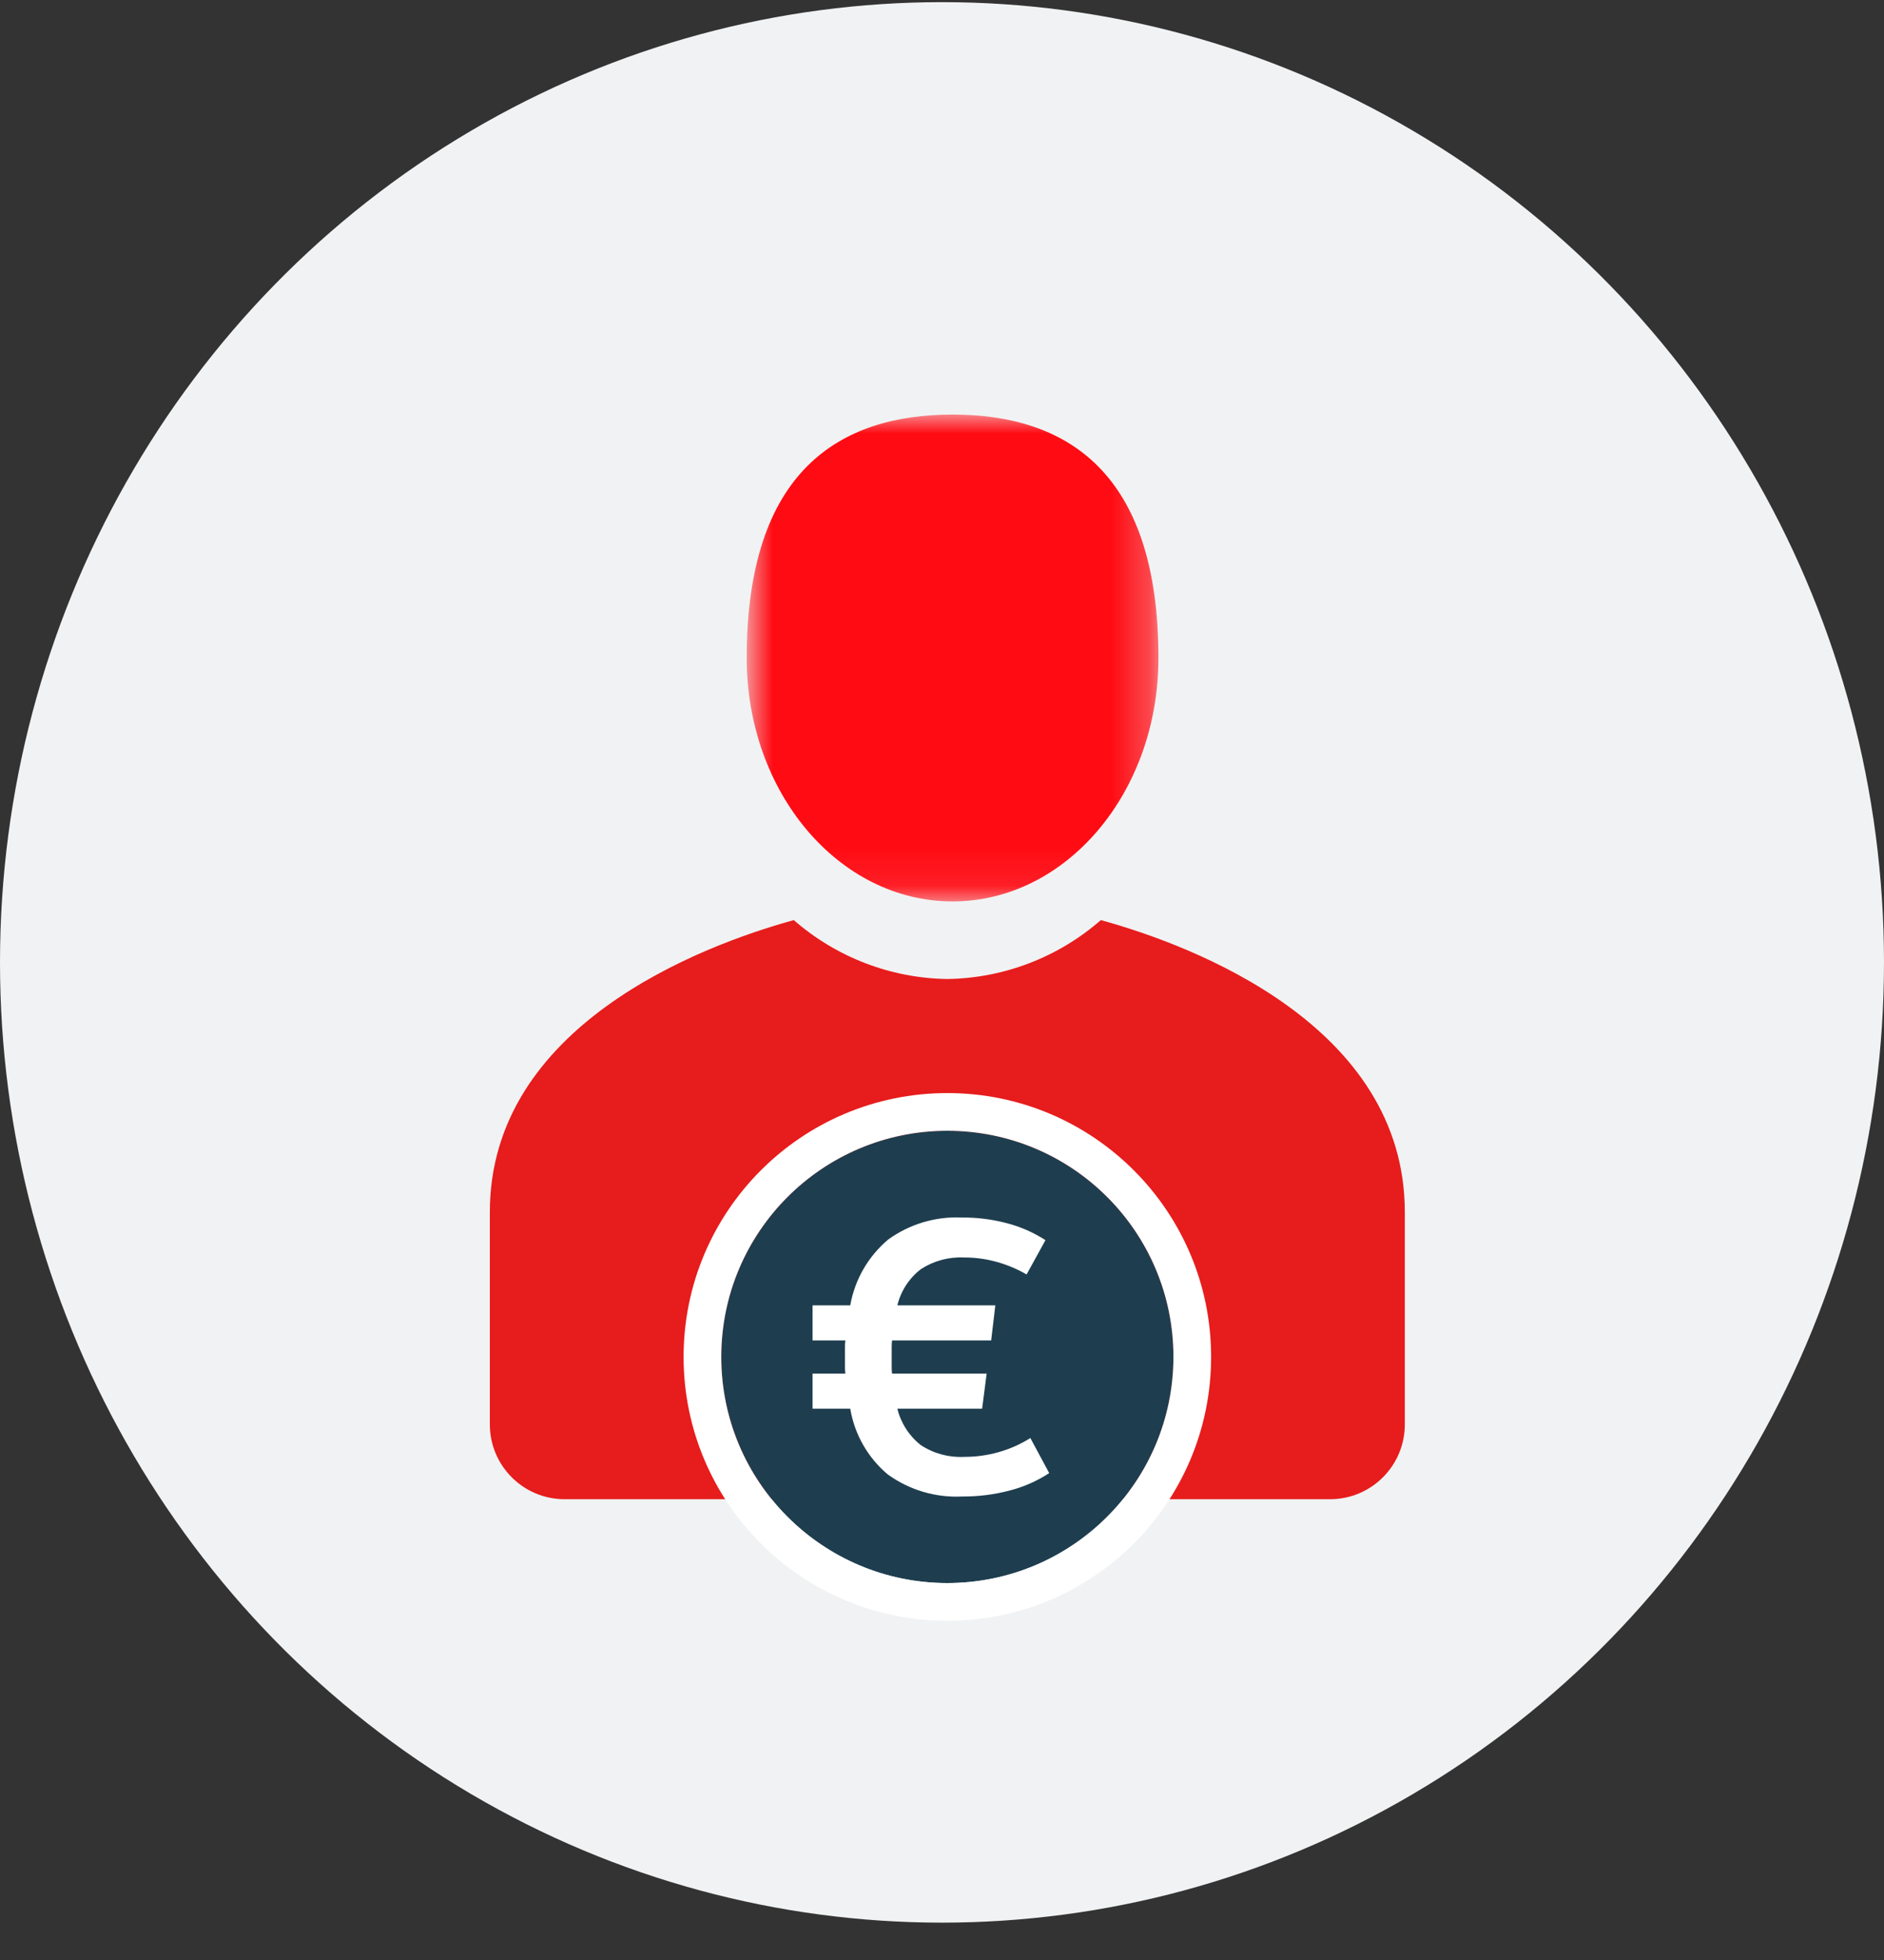
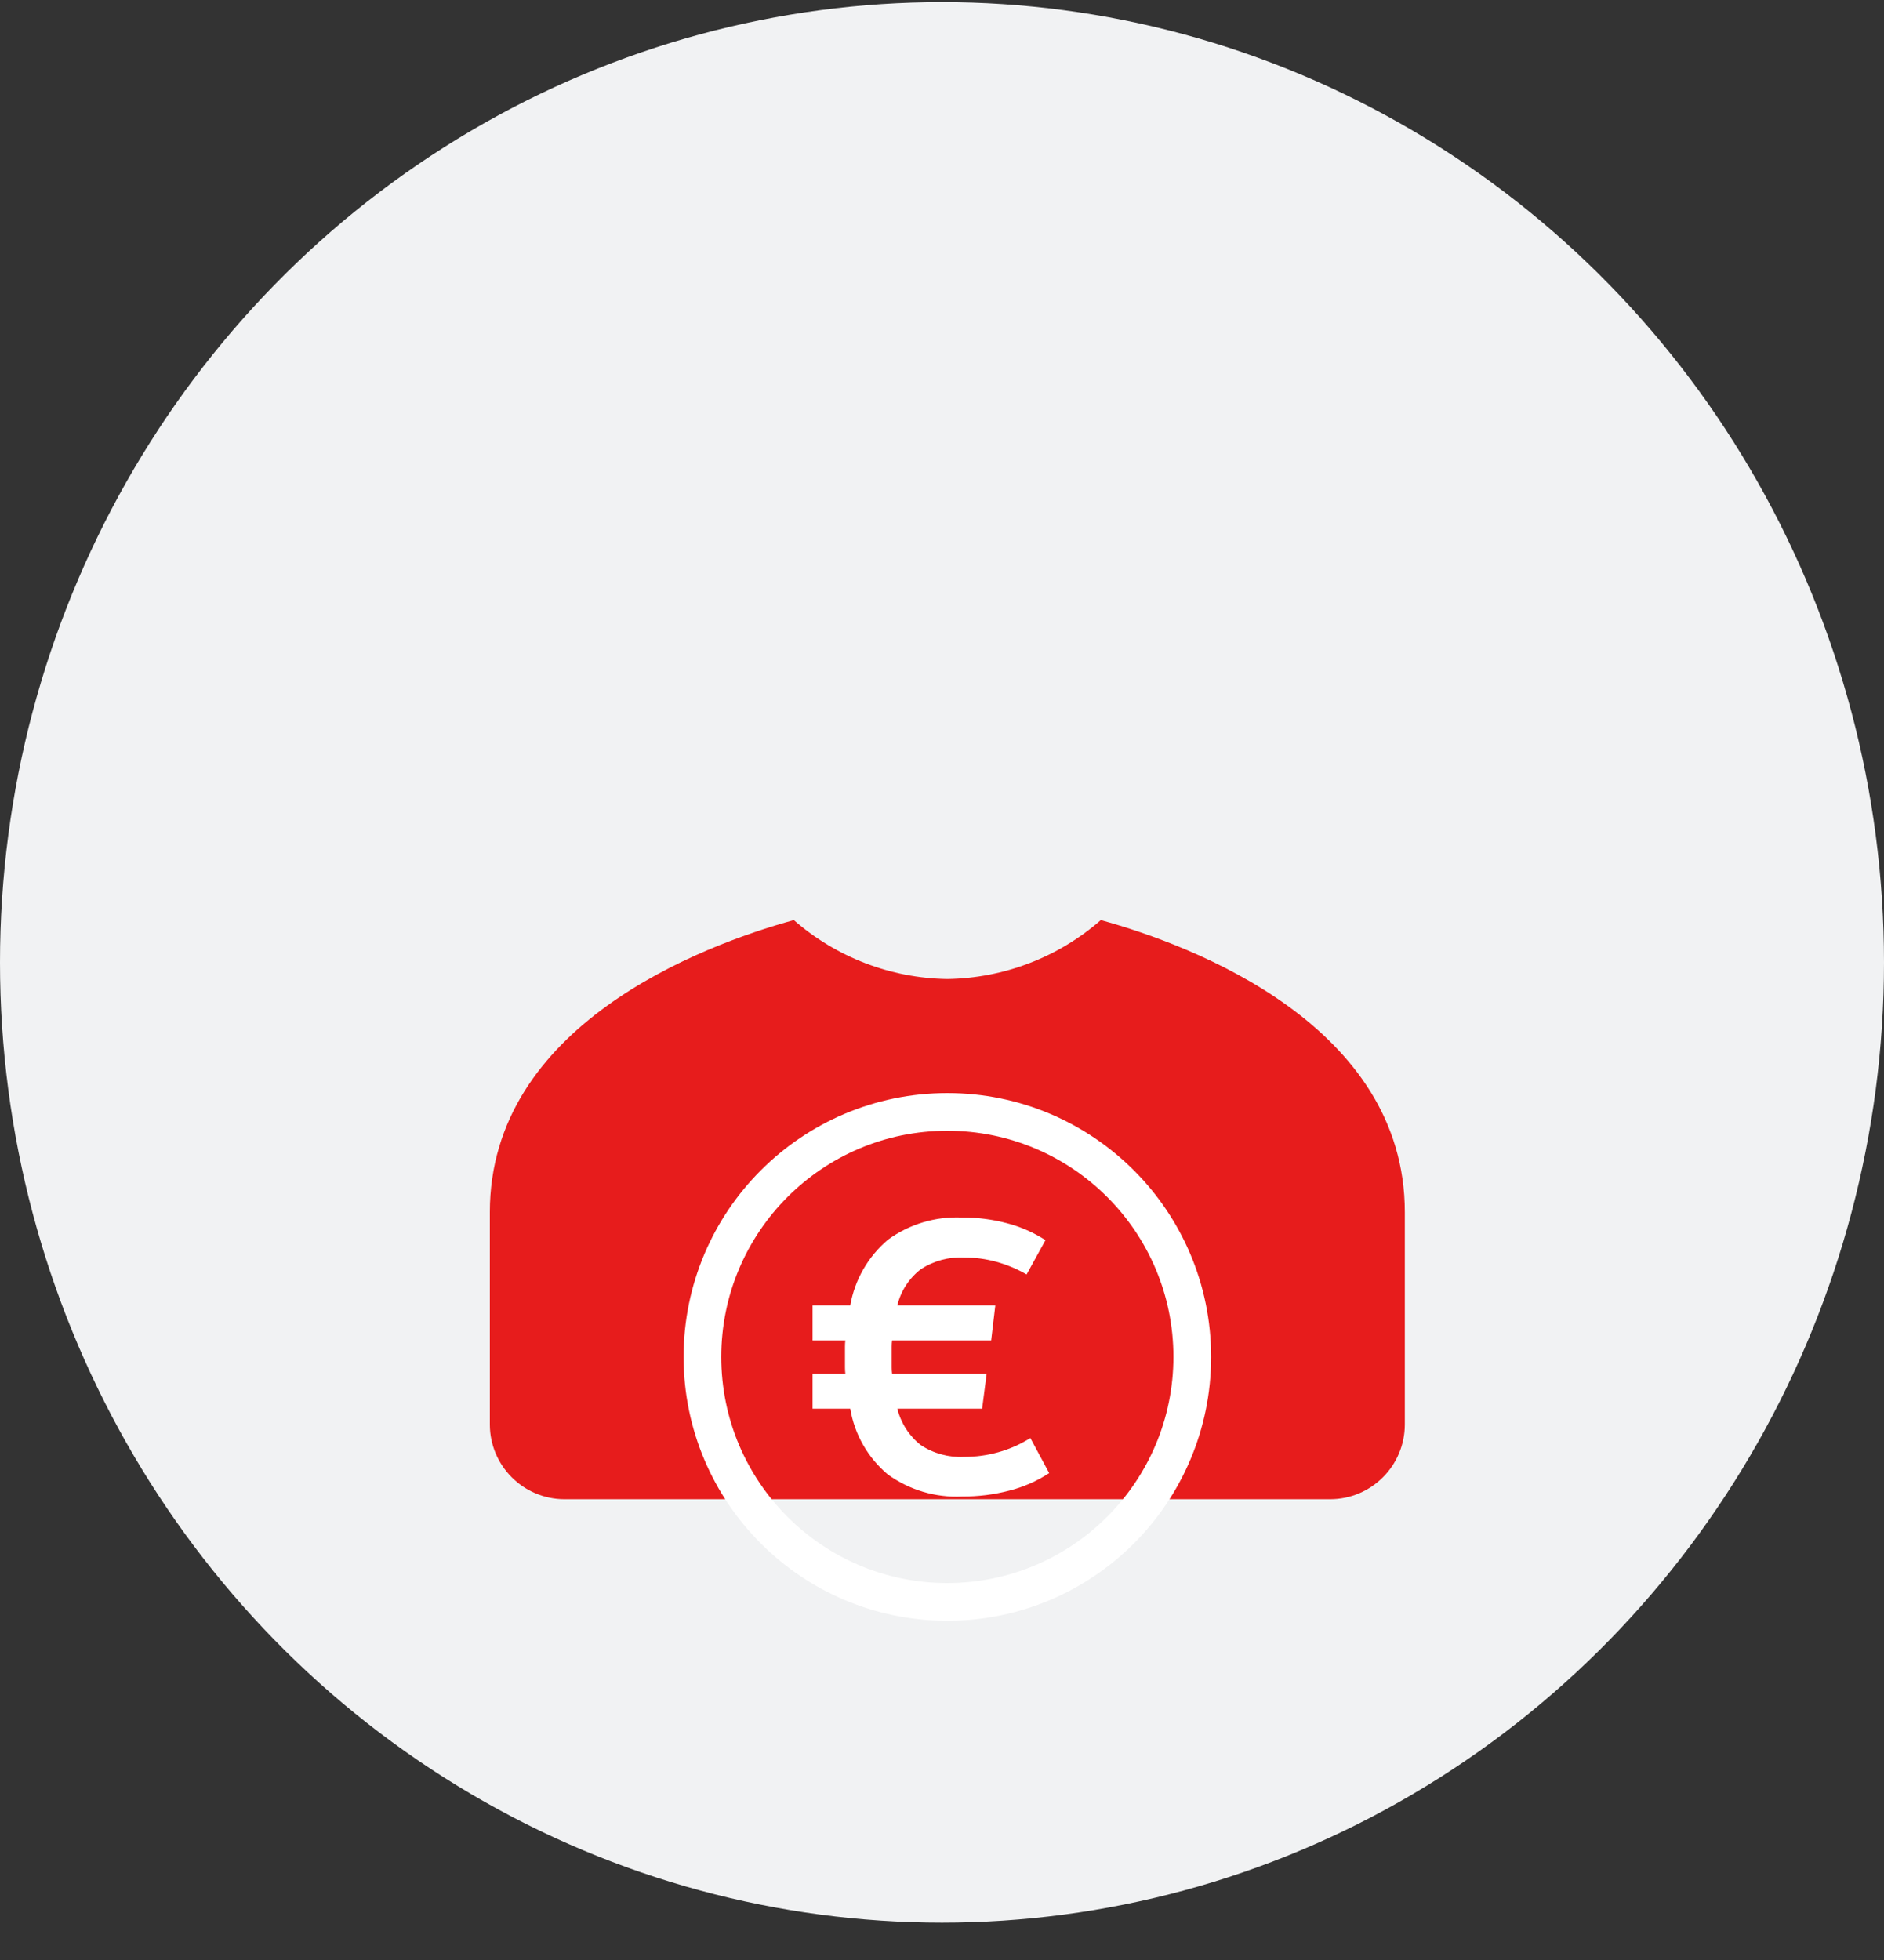
<svg xmlns="http://www.w3.org/2000/svg" xmlns:xlink="http://www.w3.org/1999/xlink" width="50px" height="52px" viewBox="0 0 50 52" version="1.1">
  <rect x="0" y="0" width="50" height="52" fill="#333333" stroke="none" />
  <title>ill</title>
  <defs>
-     <polygon id="path-1" points="0.817 0 11.744 0 11.744 12.915 0.817 12.915" />
-   </defs>
+     </defs>
  <g id="PAGE-PRODUIT" stroke="none" stroke-width="1" fill="none" fill-rule="evenodd">
    <g id="PAGE-PRODUIT-RCAP-B" transform="translate(-879, -739)">
      <g id="Stacked-Group" transform="translate(-1, 266)">
        <g id="Group-14" transform="translate(0, 432)">
          <g id="Stacked-Group" transform="translate(288, 38)">
            <g id="bien-nomades" transform="translate(592, 0)">
              <g id="ill" transform="translate(0, 3.057)">
                <g id="Cercles" fill="#F1F2F3" fill-rule="nonzero">
                  <ellipse id="Oval" cx="25" cy="25.476" rx="25" ry="25.476" />
                </g>
                <g id="Group" transform="translate(9, 10.943)">
                  <g id="Group-12" transform="translate(4, 0)">
                    <path d="M16.215,13.411 C15.085,14.398 13.641,14.952 12.141,14.974 C10.641,14.952 9.197,14.398 8.067,13.411 C5.584,14.093 0,16.223 0,21.16 L0,26.79 C0,27.886 0.888,28.775 1.984,28.775 L22.299,28.775 C23.395,28.775 24.283,27.886 24.283,26.79 L24.283,21.16 C24.283,16.223 18.699,14.093 16.215,13.411" id="Fill-1" fill="#E71C1C" />
                    <g id="Group-5" transform="translate(6, -0)">
                      <mask id="mask-2" fill="white">
                        <use xlink:href="#path-1" />
                      </mask>
                      <g id="Clip-4" />
-                       <path d="M6.28,12.915 C3.262,12.915 0.817,10.024 0.817,6.457 C0.817,1.514 3.263,-0.001 6.28,-0.001 C9.299,-0.001 11.744,1.514 11.744,6.457 C11.744,10.024 9.298,12.915 6.28,12.915" id="Fill-3" fill="#FF0B13" mask="url(#mask-2)" />
                    </g>
-                     <path d="M12.142,19 C15.456,19 18.142,21.687 18.142,25 C18.142,28.313 15.456,31 12.142,31 C8.829,31 6.142,28.313 6.142,25 C6.142,21.687 8.829,19 12.142,19" id="Fill-6" fill="#1E3E4F" />
                    <path d="M12.142,31 C8.829,31 6.142,28.313 6.142,25 C6.142,21.687 8.829,19 12.142,19 C15.456,19 18.142,21.687 18.142,25 C18.139,28.312 15.454,30.996 12.142,31 M12.142,18 C8.276,18 5.142,21.134 5.142,25 C5.142,28.866 8.276,32 12.142,32 C16.008,32 19.142,28.866 19.142,25 C19.142,21.134 16.008,18 12.142,18" id="Fill-8" fill="#FFFFFF" />
                    <path d="M10.675,25.442 L13.185,25.442 L13.065,26.373 L10.815,26.373 C10.908,26.754 11.127,27.094 11.435,27.338 C11.775,27.562 12.178,27.672 12.585,27.652 C12.895,27.653 13.202,27.611 13.5,27.527 C13.799,27.443 14.083,27.317 14.345,27.152 L14.845,28.082 C14.521,28.294 14.165,28.451 13.79,28.546 C13.381,28.653 12.959,28.706 12.535,28.703 C11.829,28.738 11.133,28.531 10.56,28.117 C10.031,27.672 9.678,27.054 9.565,26.373 L8.565,26.373 L8.565,25.442 L9.435,25.442 C9.428,25.389 9.425,25.337 9.425,25.283 L9.425,24.722 C9.425,24.669 9.428,24.615 9.435,24.562 L8.565,24.562 L8.565,23.632 L9.565,23.632 C9.685,22.951 10.04,22.334 10.57,21.887 C11.139,21.475 11.833,21.268 12.535,21.302 C12.937,21.299 13.337,21.35 13.725,21.453 C14.087,21.547 14.431,21.699 14.746,21.902 L14.245,22.812 C13.994,22.667 13.725,22.554 13.445,22.477 C13.165,22.4 12.876,22.361 12.585,22.362 C12.18,22.342 11.78,22.451 11.44,22.671 C11.128,22.911 10.907,23.251 10.815,23.632 L13.415,23.632 L13.305,24.562 L10.675,24.562 C10.668,24.615 10.665,24.669 10.665,24.722 L10.665,25.283 C10.665,25.337 10.668,25.389 10.675,25.442" id="Fill-10" fill="#FFFFFF" />
                  </g>
                </g>
              </g>
            </g>
          </g>
        </g>
      </g>
    </g>
  </g>
</svg>